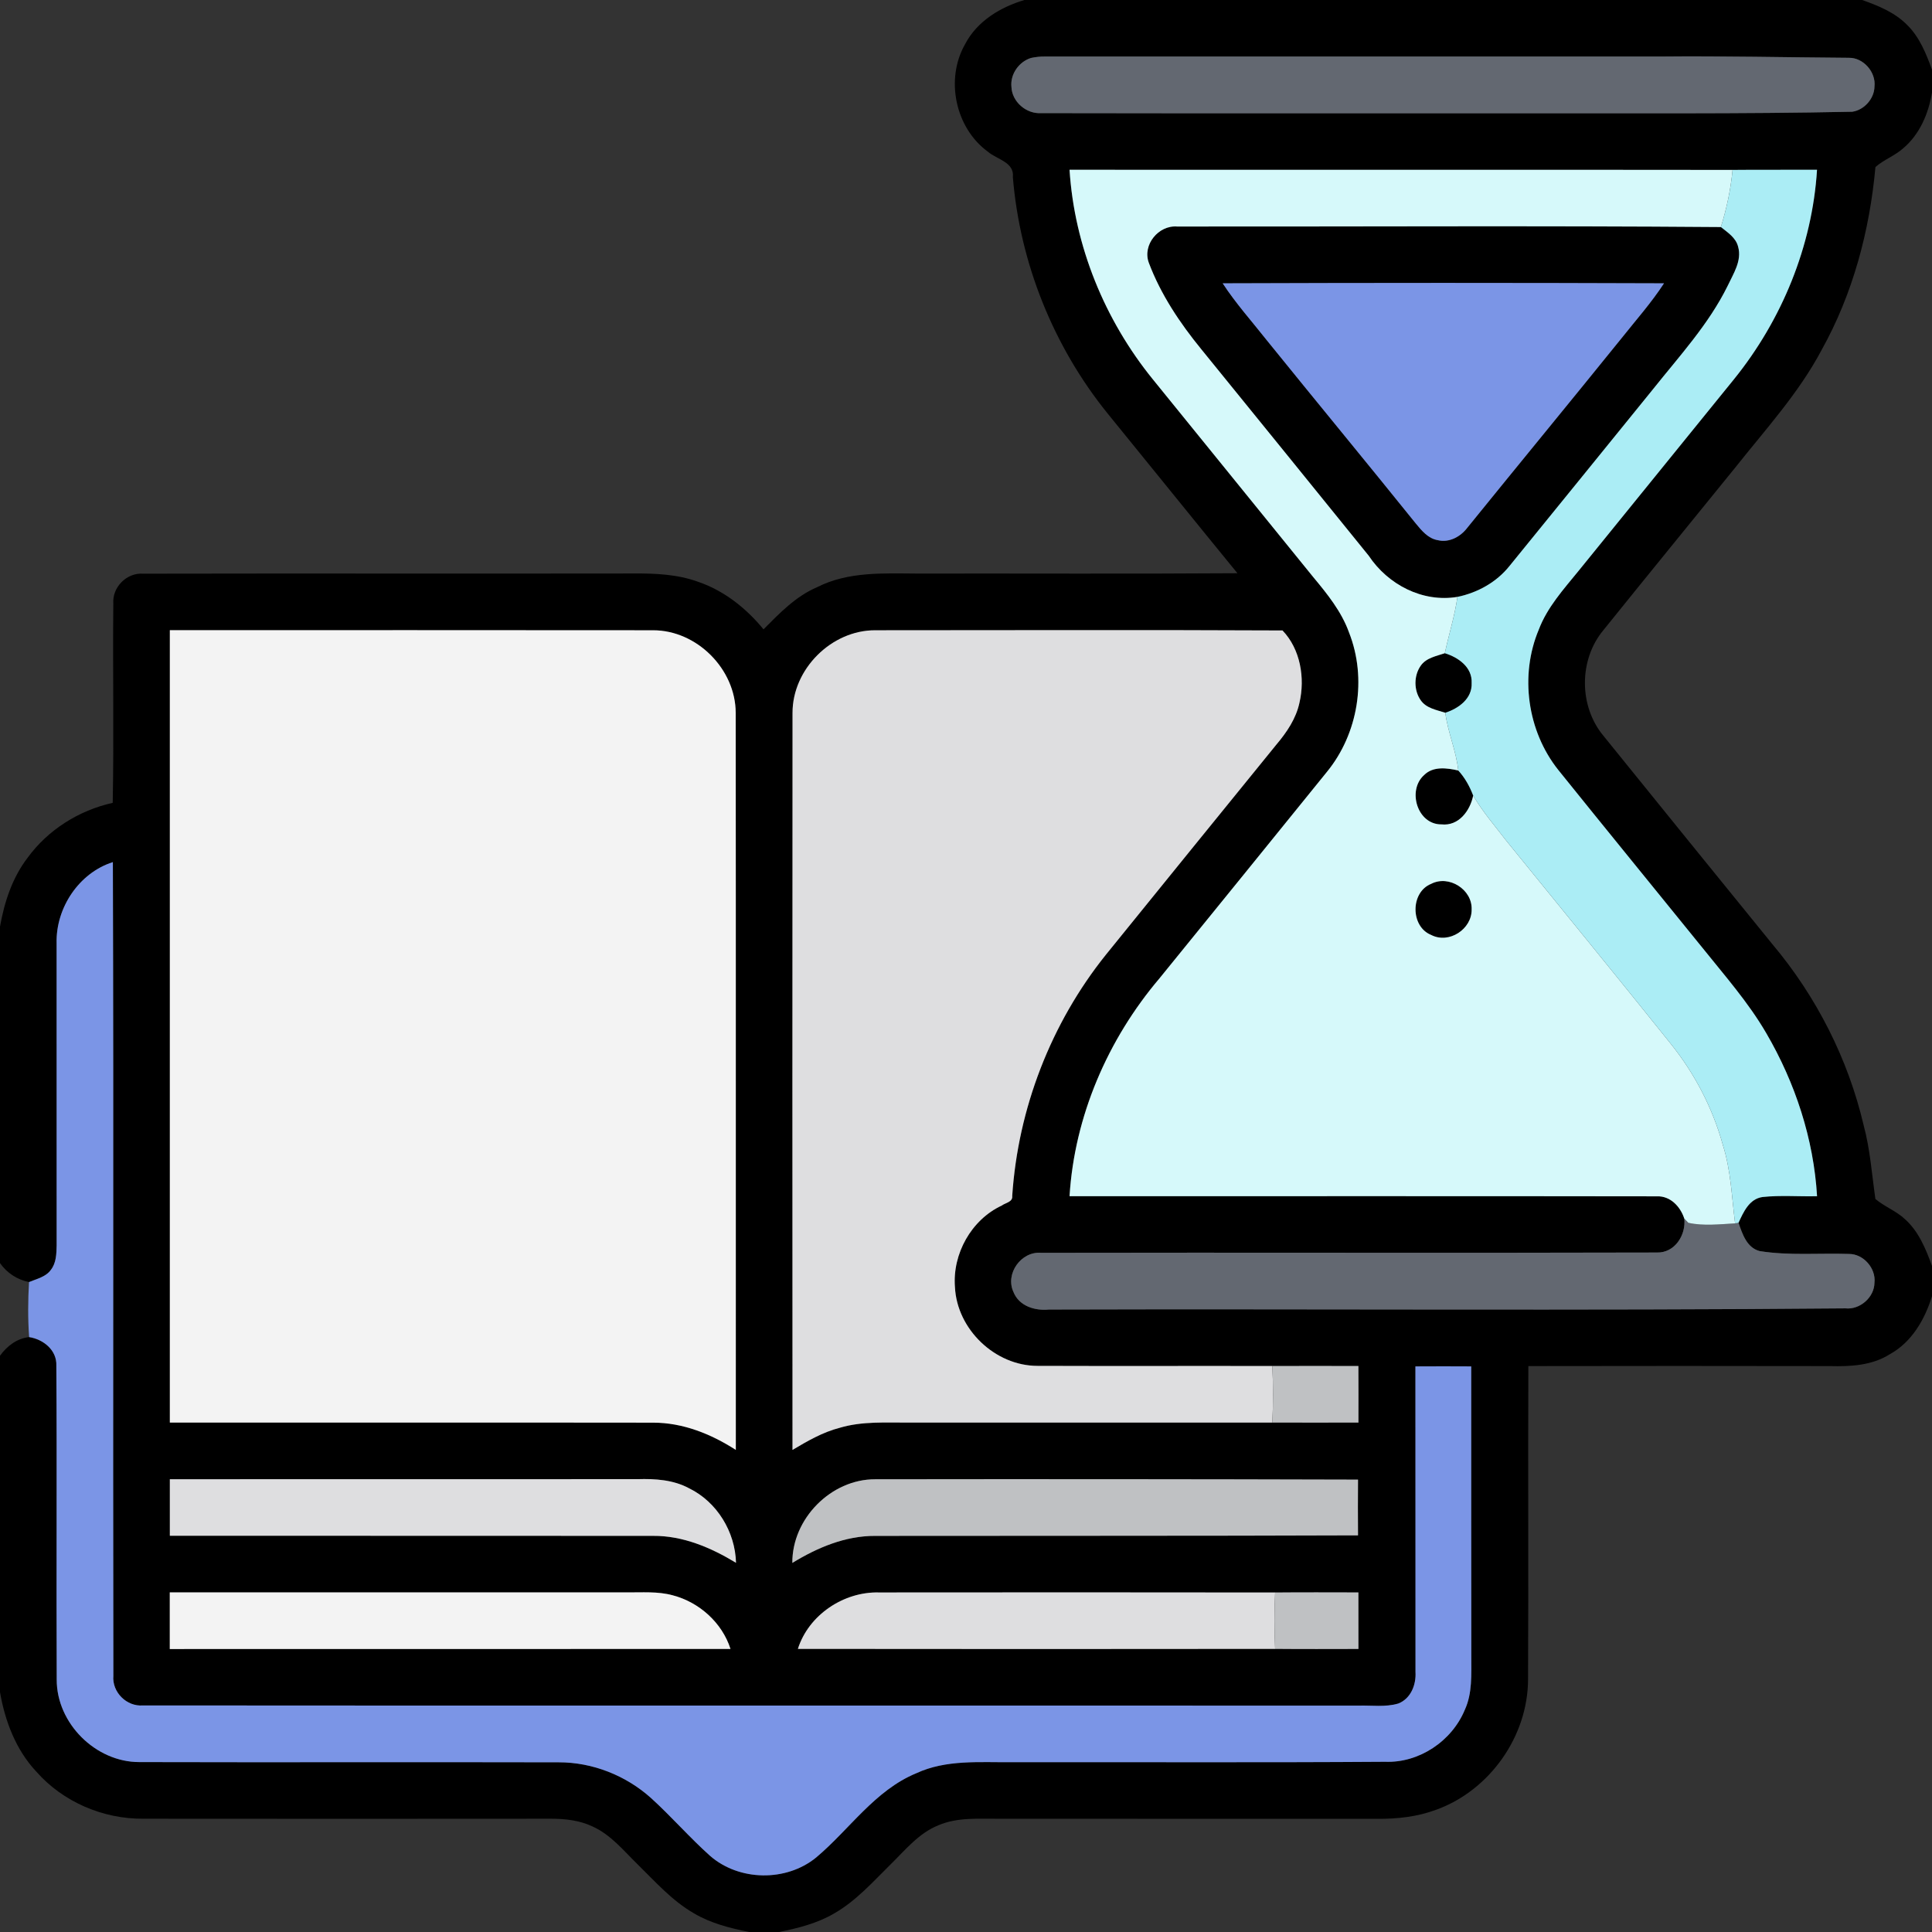
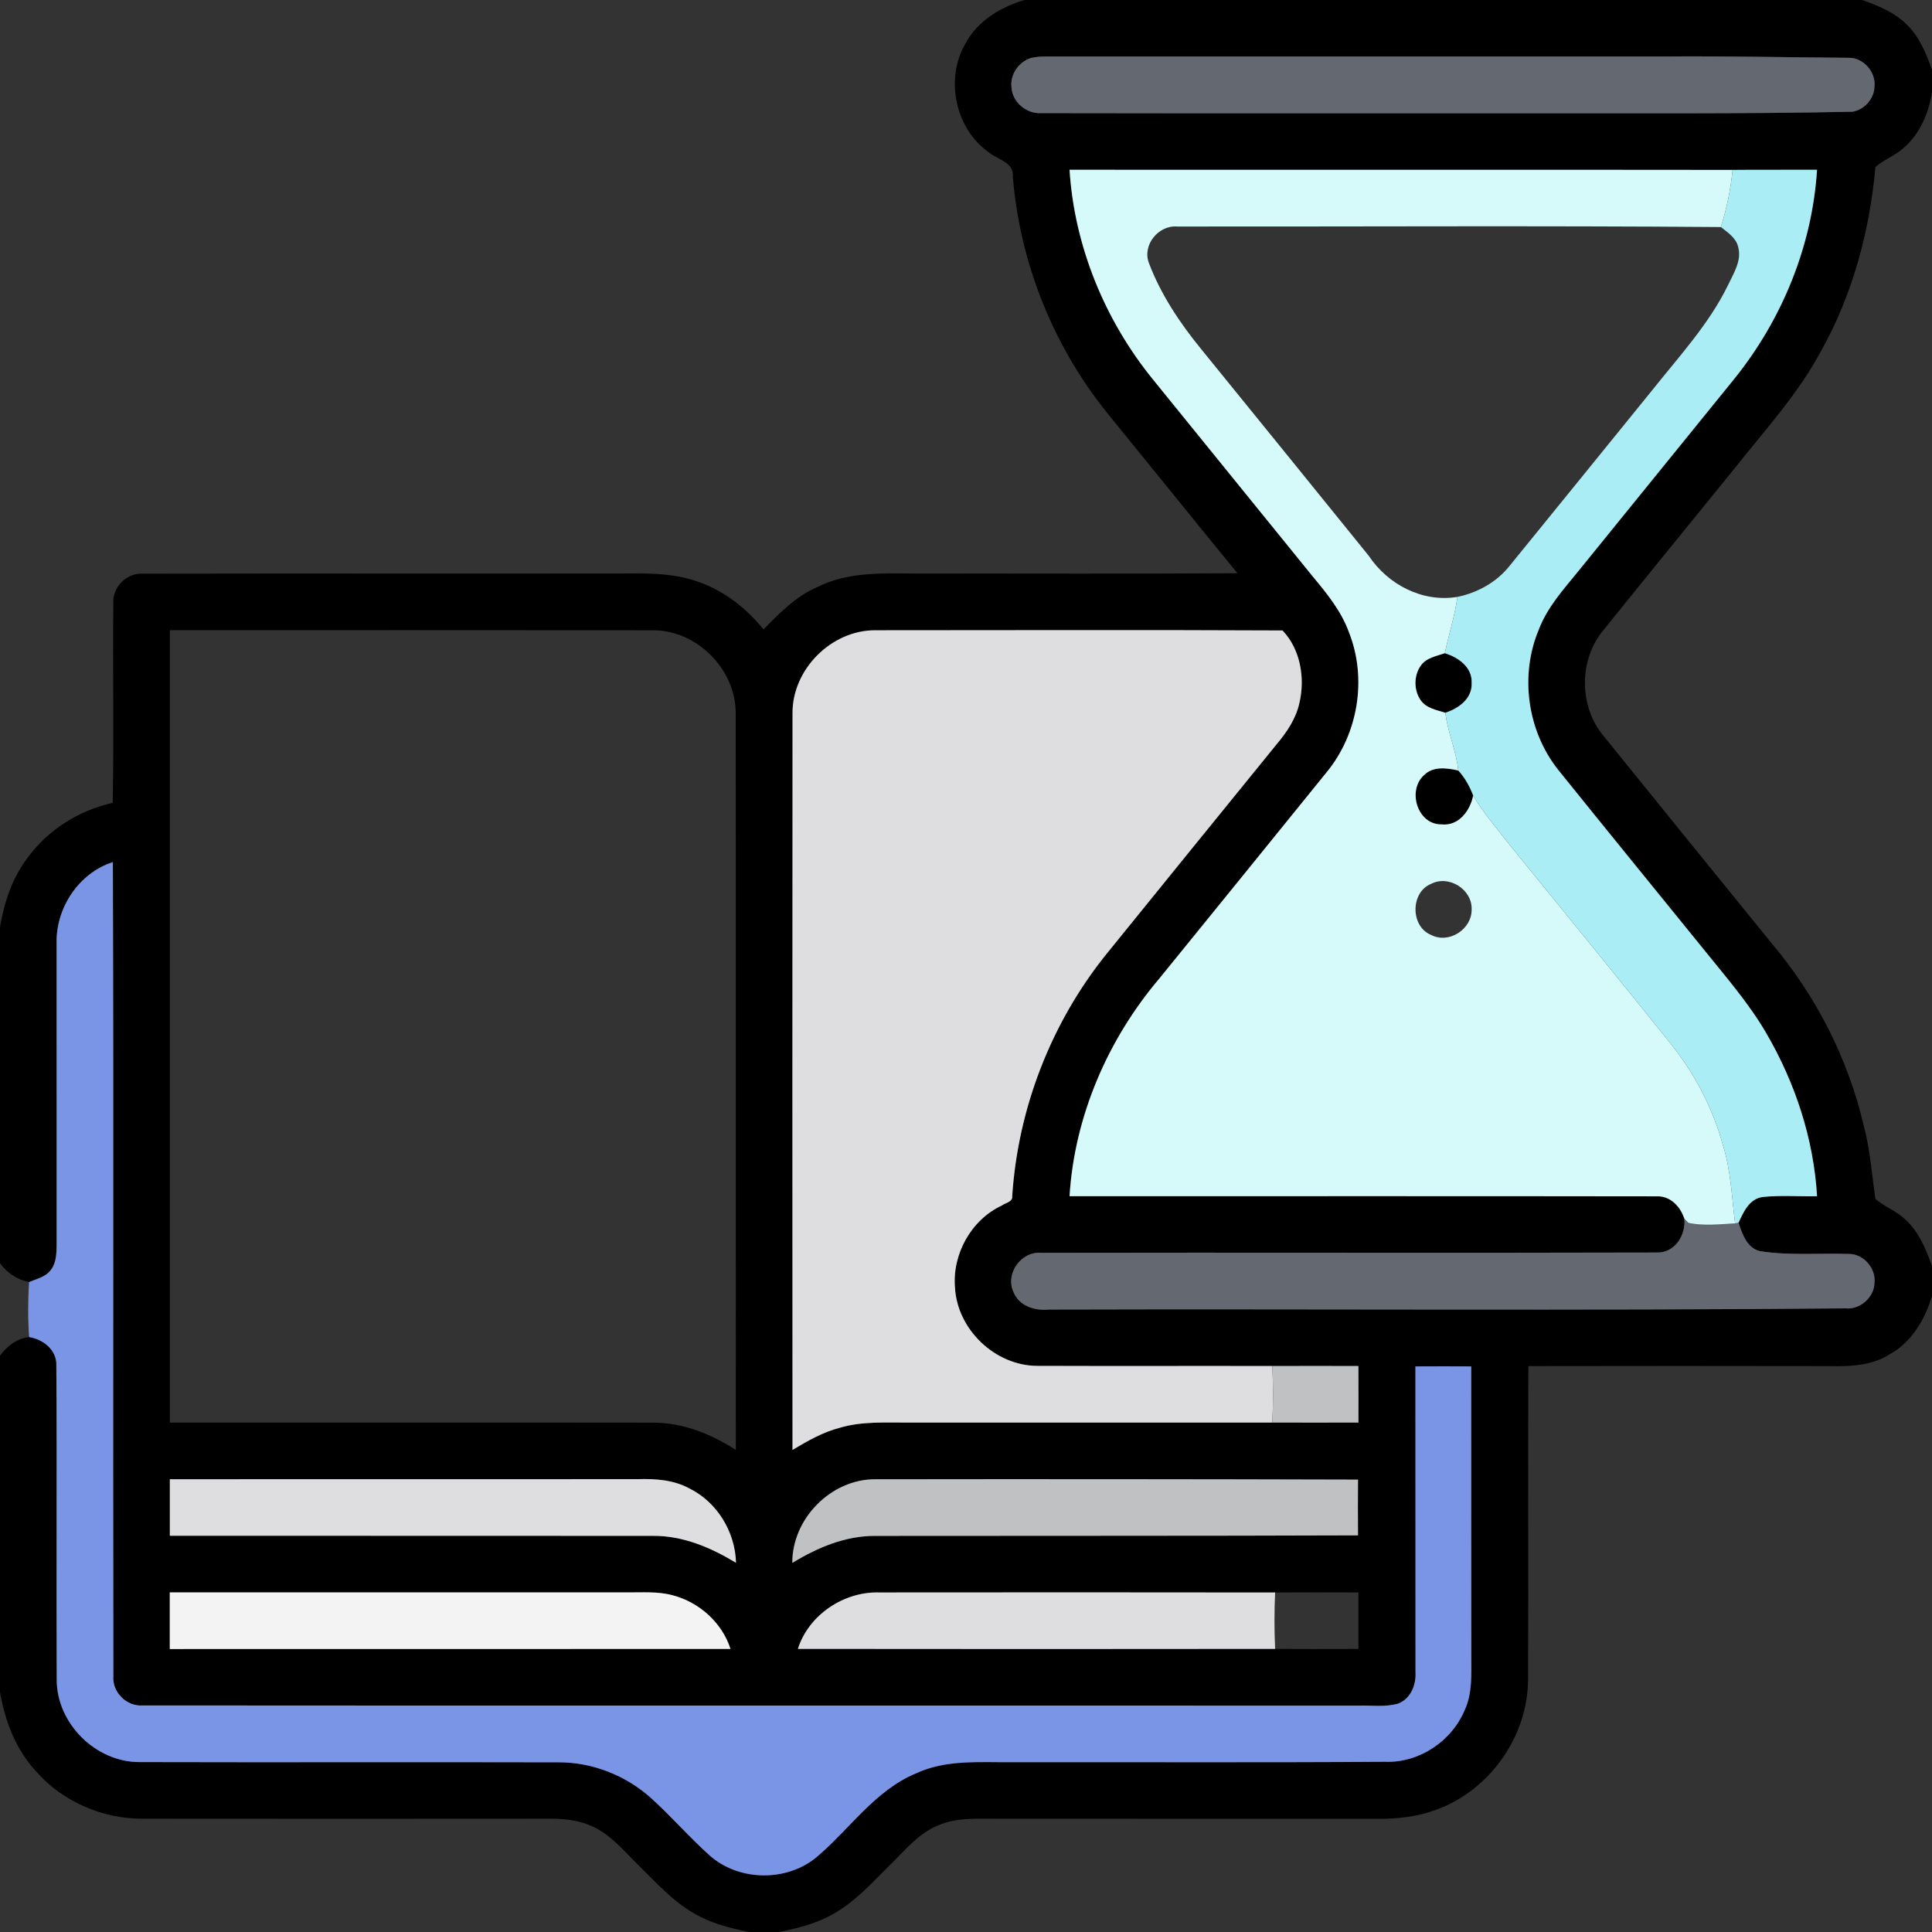
<svg xmlns="http://www.w3.org/2000/svg" width="512pt" height="512pt" viewBox="0 0 512 512" version="1.1">
  <rect x="0" y="0" width="512" height="512" fill="#333333" stroke="none" />
  <g id="#000000ff">
    <path fill="#000000" opacity="1.00" d=" M 271.49 0.00 L 493.50 0.00 C 497.78 1.52 502.16 3.30 505.40 6.60 C 508.70 9.82 510.44 14.21 512.00 18.46 L 512.00 24.51 C 511.09 30.09 508.73 35.65 504.32 39.34 C 502.10 41.31 499.22 42.31 497.01 44.27 C 495.48 61.13 491.04 77.87 482.76 92.72 C 476.69 104.19 467.87 113.80 459.86 123.91 C 448.22 138.27 436.52 152.58 424.93 166.98 C 418.38 174.83 418.39 187.17 424.94 195.01 C 439.83 213.46 454.79 231.86 469.74 250.27 C 481.36 264.09 489.75 280.59 493.88 298.18 C 495.61 304.58 496.06 311.21 497.00 317.74 C 499.43 319.80 502.54 320.91 504.87 323.12 C 508.49 326.38 510.38 331.01 512.00 335.49 L 512.00 343.52 C 510.09 349.66 506.65 355.68 500.84 358.87 C 496.13 361.87 490.41 362.17 484.99 362.03 C 458.34 361.99 431.68 361.97 405.03 362.03 C 404.92 389.71 405.09 417.39 404.95 445.07 C 404.91 460.15 394.78 474.48 380.61 479.60 C 375.64 481.46 370.29 482.05 365.01 482.01 C 331.67 481.98 298.33 482.02 265.00 481.99 C 259.55 482.04 253.84 481.51 248.70 483.71 C 243.51 485.78 239.93 490.25 236.05 494.05 C 231.34 498.69 226.87 503.76 221.06 507.08 C 216.59 509.71 211.50 510.98 206.46 512.00 L 198.54 512.00 C 193.50 510.99 188.41 509.71 183.94 507.07 C 178.14 503.75 173.67 498.68 168.95 494.05 C 165.24 490.42 161.85 486.19 157.00 484.02 C 153.59 482.41 149.77 481.98 146.04 481.98 C 110.00 482.01 73.97 482.02 37.94 481.98 C 27.27 482.06 16.64 477.51 9.58 469.45 C 4.19 463.69 1.33 456.10 0.00 448.44 L 0.00 359.28 C 1.87 356.70 4.47 354.71 7.72 354.34 C 11.50 354.93 15.11 357.81 14.93 361.93 C 15.12 389.65 14.90 417.37 15.03 445.08 C 14.98 456.68 25.34 466.99 36.92 466.97 C 73.96 467.07 111.00 466.94 148.04 467.03 C 157.01 467.01 165.86 470.51 172.52 476.49 C 177.93 481.40 182.73 486.95 188.18 491.82 C 195.89 498.55 208.35 498.73 216.27 492.27 C 225.12 484.84 231.83 474.46 242.84 469.92 C 250.72 466.27 259.57 467.07 268.00 467.00 C 301.02 466.95 334.04 467.12 367.05 466.89 C 376.07 467.25 384.75 461.42 388.18 453.14 C 390.23 448.72 389.89 443.73 389.91 438.99 C 389.87 413.36 389.90 387.74 389.89 362.11 C 384.96 362.08 380.03 362.08 375.10 362.11 C 375.12 389.10 375.11 416.09 375.12 443.08 C 375.33 446.44 373.90 450.15 370.57 451.45 C 367.14 452.47 363.50 451.90 359.99 452.01 C 252.62 451.96 145.26 452.05 37.89 451.96 C 33.56 452.32 29.67 448.44 30.04 444.11 C 29.90 372.23 30.14 300.35 29.91 228.47 C 20.91 231.33 14.78 240.60 15.00 249.95 C 14.99 276.65 14.99 303.36 15.01 330.07 C 14.96 332.26 14.92 334.68 13.50 336.50 C 12.16 338.41 9.72 338.91 7.69 339.76 C 4.54 339.12 1.86 337.36 0.00 334.74 L 0.00 245.57 C 1.15 239.07 3.25 232.60 7.32 227.31 C 12.73 219.89 20.93 214.75 29.87 212.76 C 30.22 195.15 29.85 177.54 30.03 159.93 C 29.72 155.59 33.59 151.72 37.94 152.03 C 81.29 151.94 124.64 152.05 167.99 151.98 C 173.68 151.94 179.49 152.20 184.89 154.14 C 191.84 156.48 197.73 161.16 202.34 166.78 C 206.61 162.49 210.91 157.99 216.61 155.58 C 224.77 151.44 234.12 151.95 243.00 152.00 C 271.31 151.95 299.62 152.11 327.93 151.91 C 316.40 137.83 304.99 123.64 293.49 109.53 C 279.15 91.78 270.29 69.69 268.42 46.95 C 268.86 42.95 264.21 42.28 261.81 40.21 C 253.15 33.91 250.45 20.97 255.77 11.69 C 258.93 5.62 265.10 1.89 271.49 0.00 M 273.28 15.35 C 270.09 16.30 267.71 19.61 268.04 22.97 C 268.16 26.96 271.97 30.24 275.93 29.98 C 317.95 30.06 359.97 30.00 402.00 30.02 C 431.61 29.96 461.25 30.23 490.85 29.61 C 494.00 29.18 496.72 26.14 496.75 22.94 C 497.19 19.14 493.84 15.28 490.00 15.32 C 473.33 15.21 456.67 14.81 440.00 14.98 C 385.65 14.98 331.30 15.00 276.94 14.98 C 275.71 14.97 274.49 15.10 273.28 15.35 M 283.44 44.99 C 284.72 65.21 292.77 84.82 305.51 100.52 C 319.69 118.02 333.89 135.49 348.06 152.98 C 351.77 157.44 355.50 162.05 357.49 167.57 C 362.34 179.80 359.95 194.42 351.63 204.58 C 336.88 222.84 322.06 241.05 307.27 259.28 C 293.58 275.41 284.74 295.83 283.44 317.01 C 335.32 317.01 387.20 316.96 439.08 317.04 C 442.66 316.90 445.31 319.75 446.35 322.93 C 446.86 327.30 443.82 332.08 439.08 331.93 C 384.70 332.09 330.31 331.90 275.93 332.01 C 270.62 331.54 266.31 337.56 268.59 342.41 C 270.07 346.14 274.28 347.41 277.98 347.04 C 348.34 346.83 418.70 347.36 489.05 346.73 C 492.90 347.14 496.71 343.81 496.75 339.94 C 497.19 336.13 493.83 332.28 489.99 332.31 C 482.11 332.05 474.14 332.80 466.33 331.55 C 462.89 330.65 461.76 327.01 460.72 324.05 C 462.05 321.20 463.55 317.72 467.10 317.22 C 471.89 316.71 476.73 317.13 481.54 317.01 C 480.64 301.82 475.75 286.96 468.10 273.84 C 463.30 265.58 456.95 258.42 451.01 250.99 C 438.32 235.33 425.57 219.72 412.94 204.02 C 404.75 193.72 402.69 178.99 407.79 166.86 C 410.04 160.92 414.36 156.18 418.30 151.33 C 432.02 134.39 445.77 117.47 459.50 100.53 C 472.21 84.82 480.27 65.20 481.53 44.99 C 474.07 45.03 466.61 44.95 459.15 45.03 C 400.58 44.95 342.01 45.04 283.44 44.99 M 45.01 167.01 C 45.00 237.00 45.00 307.00 45.01 376.99 C 87.69 377.02 130.38 376.96 173.06 377.02 C 180.95 377.00 188.45 380.02 195.00 384.24 C 194.98 319.14 195.03 254.03 194.97 188.94 C 194.96 177.34 184.67 167.01 173.07 167.03 C 130.38 166.97 87.70 167.02 45.01 167.01 M 210.03 188.93 C 209.97 254.03 210.00 319.14 210.02 384.24 C 213.98 381.89 218.02 379.54 222.53 378.38 C 228.52 376.59 234.83 377.04 241.00 377.00 C 273.06 376.99 305.11 377.01 337.17 376.99 C 344.78 377.02 352.39 377.01 360.00 376.99 C 360.01 372.00 360.02 367.00 359.99 362.01 C 352.38 361.99 344.77 361.98 337.17 362.01 C 316.42 361.96 295.67 362.05 274.93 361.97 C 263.70 361.96 253.61 352.29 253.07 341.09 C 252.38 332.28 257.41 323.25 265.46 319.49 C 266.43 318.75 268.45 318.55 268.25 316.94 C 269.78 293.77 278.53 271.14 293.07 253.01 C 308.12 234.43 323.19 215.85 338.28 197.29 C 341.01 194.06 343.47 190.43 344.37 186.23 C 345.90 179.69 344.62 172.02 339.88 167.08 C 303.91 166.91 267.92 167.02 231.93 167.03 C 220.34 167.00 210.00 177.33 210.03 188.93 M 45.01 392.01 C 44.99 397.00 44.99 402.00 45.01 406.99 C 87.69 407.03 130.38 406.97 173.06 407.02 C 180.98 406.96 188.40 410.12 195.05 414.16 C 194.84 405.97 190.04 398.05 182.65 394.43 C 178.47 392.16 173.64 391.85 168.99 391.99 C 127.66 392.03 86.34 391.98 45.01 392.01 M 209.98 414.19 C 216.61 410.13 224.03 406.99 231.93 407.03 C 274.59 406.97 317.24 407.05 359.89 406.89 C 359.85 401.96 359.85 397.03 359.89 392.11 C 317.24 391.99 274.58 391.96 231.93 392.02 C 220.22 391.99 209.89 402.49 209.98 414.19 M 44.99 421.99 C 45.00 427.00 45.00 432.00 44.99 437.01 C 94.52 436.98 144.06 437.02 193.59 436.99 C 191.38 430.05 185.31 424.61 178.31 422.78 C 174.30 421.67 170.11 422.05 166.00 422.00 C 125.66 422.00 85.33 422.01 44.99 421.99 M 211.45 436.97 C 253.61 437.02 295.77 437.02 337.92 436.97 C 345.28 437.04 352.64 437.00 360.00 436.99 C 360.01 432.00 360.01 427.00 359.99 422.01 C 352.64 422.00 345.28 421.96 337.92 422.03 C 302.94 421.97 267.95 422.00 232.96 422.02 C 223.60 421.76 214.30 427.96 211.45 436.97 Z" />
-     <path fill="#000000" opacity="1.00" d=" M 304.43 69.59 C 302.73 64.87 307.02 59.64 311.94 60.03 C 359.97 60.07 408.01 59.79 456.05 60.17 C 457.85 61.61 460.04 62.99 460.62 65.39 C 461.67 69.09 459.35 72.53 457.85 75.75 C 452.84 85.92 445.11 94.30 438.11 103.09 C 425.41 118.73 412.74 134.40 400.01 150.02 C 396.58 154.30 391.58 157.07 386.24 158.18 C 376.98 159.73 367.81 154.92 362.72 147.27 C 347.98 129.02 333.17 110.82 318.39 92.60 C 312.70 85.64 307.60 78.04 304.43 69.59 M 324.02 75.08 C 327.52 80.44 331.80 85.21 335.76 90.23 C 348.87 106.45 362.16 122.53 375.24 138.78 C 376.78 140.65 378.49 142.73 381.03 143.15 C 384.04 143.89 387.05 142.24 388.84 139.88 C 402.42 123.11 416.14 106.45 429.70 89.66 C 433.52 84.85 437.62 80.24 440.98 75.08 C 402.00 74.94 363.00 74.94 324.02 75.08 Z" />
    <path fill="#000000" opacity="1.00" d=" M 376.50 176.43 C 377.95 174.33 380.63 173.88 382.89 173.11 C 386.46 174.20 390.20 176.81 390.00 181.00 C 390.19 185.14 386.54 187.75 383.02 188.89 C 380.71 188.14 377.98 187.71 376.50 185.57 C 374.65 182.93 374.65 179.07 376.50 176.43 Z" />
    <path fill="#000000" opacity="1.00" d=" M 377.39 205.41 C 379.81 202.99 383.44 203.52 386.46 204.19 C 388.22 206.11 389.48 208.40 390.41 210.83 C 389.59 214.85 386.59 218.97 382.00 218.47 C 375.60 218.54 372.88 209.45 377.39 205.41 Z" />
-     <path fill="#000000" opacity="1.00" d=" M 379.27 234.23 C 383.97 231.79 390.19 235.72 390.00 241.00 C 390.09 246.24 383.99 250.23 379.27 247.77 C 373.75 245.56 373.74 236.44 379.27 234.23 Z" />
  </g>
  <g id="#636871ff">
    <path fill="#636871" opacity="1.00" d=" M 273.28 15.35 C 274.49 15.10 275.71 14.97 276.94 14.98 C 331.30 15.00 385.65 14.98 440.00 14.98 C 456.67 14.81 473.33 15.21 490.00 15.32 C 493.84 15.28 497.19 19.14 496.75 22.94 C 496.72 26.14 494.00 29.18 490.85 29.61 C 461.25 30.23 431.61 29.96 402.00 30.02 C 359.97 30.00 317.95 30.06 275.93 29.98 C 271.97 30.24 268.16 26.96 268.04 22.97 C 267.71 19.61 270.09 16.30 273.28 15.35 Z" />
    <path fill="#636871" opacity="1.00" d=" M 446.35 322.93 C 446.62 323.21 447.16 323.78 447.43 324.06 C 451.47 324.95 455.71 324.43 459.82 324.21 L 460.72 324.05 C 461.76 327.01 462.89 330.65 466.33 331.55 C 474.14 332.80 482.11 332.05 489.99 332.31 C 493.83 332.28 497.19 336.13 496.75 339.94 C 496.71 343.81 492.90 347.14 489.05 346.73 C 418.70 347.36 348.34 346.83 277.98 347.04 C 274.28 347.41 270.07 346.14 268.59 342.41 C 266.31 337.56 270.62 331.54 275.93 332.01 C 330.31 331.90 384.70 332.09 439.08 331.93 C 443.82 332.08 446.86 327.30 446.35 322.93 Z" />
  </g>
  <g id="#d6f9faff">
    <path fill="#d6f9fa" opacity="1.00" d=" M 283.44 44.99 C 342.01 45.04 400.58 44.95 459.15 45.03 C 458.66 50.18 457.59 55.24 456.05 60.17 C 408.01 59.79 359.97 60.07 311.94 60.03 C 307.02 59.64 302.73 64.87 304.43 69.59 C 307.60 78.04 312.70 85.64 318.39 92.60 C 333.17 110.82 347.98 129.02 362.72 147.27 C 367.81 154.92 376.98 159.73 386.24 158.18 C 385.52 163.24 383.96 168.12 382.89 173.11 C 380.63 173.88 377.95 174.33 376.50 176.43 C 374.65 179.07 374.65 182.93 376.50 185.57 C 377.98 187.71 380.71 188.14 383.02 188.89 C 383.69 194.10 385.91 198.96 386.46 204.19 C 383.44 203.52 379.81 202.99 377.39 205.41 C 372.88 209.45 375.60 218.54 382.00 218.47 C 386.59 218.97 389.59 214.85 390.41 210.83 C 392.91 215.12 396.19 218.89 399.20 222.82 C 413.68 240.67 428.24 258.47 442.61 276.41 C 449.03 284.36 453.85 293.55 456.57 303.41 C 458.71 310.15 458.93 317.25 459.82 324.21 C 455.71 324.43 451.47 324.95 447.43 324.06 C 447.16 323.78 446.62 323.21 446.35 322.93 C 445.31 319.75 442.66 316.90 439.08 317.04 C 387.20 316.96 335.32 317.01 283.44 317.01 C 284.74 295.83 293.58 275.41 307.27 259.28 C 322.06 241.05 336.88 222.84 351.63 204.58 C 359.95 194.42 362.34 179.80 357.49 167.57 C 355.50 162.05 351.77 157.44 348.06 152.98 C 333.89 135.49 319.69 118.02 305.51 100.52 C 292.77 84.82 284.72 65.21 283.44 44.99 M 379.27 234.23 C 373.74 236.44 373.75 245.56 379.27 247.77 C 383.99 250.23 390.09 246.24 390.00 241.00 C 390.19 235.72 383.97 231.79 379.27 234.23 Z" />
  </g>
  <g id="#abedf5ff">
    <path fill="#abedf5" opacity="1.00" d=" M 459.15 45.03 C 466.61 44.95 474.07 45.03 481.53 44.99 C 480.27 65.20 472.21 84.82 459.50 100.53 C 445.77 117.47 432.02 134.39 418.30 151.33 C 414.36 156.18 410.04 160.92 407.79 166.86 C 402.69 178.99 404.75 193.72 412.94 204.02 C 425.57 219.72 438.32 235.33 451.01 250.99 C 456.95 258.42 463.30 265.58 468.10 273.84 C 475.75 286.96 480.64 301.82 481.54 317.01 C 476.73 317.13 471.89 316.71 467.10 317.22 C 463.55 317.72 462.05 321.20 460.72 324.05 L 459.82 324.21 C 458.93 317.25 458.71 310.15 456.57 303.41 C 453.85 293.55 449.03 284.36 442.61 276.41 C 428.24 258.47 413.68 240.67 399.20 222.82 C 396.19 218.89 392.91 215.12 390.41 210.83 C 389.48 208.40 388.22 206.11 386.46 204.19 C 385.91 198.96 383.69 194.10 383.02 188.89 C 386.54 187.75 390.19 185.14 390.00 181.00 C 390.20 176.81 386.46 174.20 382.89 173.11 C 383.96 168.12 385.52 163.24 386.24 158.18 C 391.58 157.07 396.58 154.30 400.01 150.02 C 412.74 134.40 425.41 118.73 438.11 103.09 C 445.11 94.30 452.84 85.92 457.85 75.75 C 459.35 72.53 461.67 69.09 460.62 65.39 C 460.04 62.99 457.85 61.61 456.05 60.17 C 457.59 55.24 458.66 50.18 459.15 45.03 Z" />
  </g>
  <g id="#7b95e6ff">
-     <path fill="#7b95e6" opacity="1.00" d=" M 324.02 75.08 C 363.00 74.94 402.00 74.94 440.98 75.08 C 437.62 80.24 433.52 84.85 429.70 89.66 C 416.14 106.45 402.42 123.11 388.84 139.88 C 387.05 142.24 384.04 143.89 381.03 143.15 C 378.49 142.73 376.78 140.65 375.24 138.78 C 362.16 122.53 348.87 106.45 335.76 90.23 C 331.80 85.21 327.52 80.44 324.02 75.08 Z" />
    <path fill="#7b95e6" opacity="1.00" d=" M 15.00 249.95 C 14.78 240.60 20.91 231.33 29.91 228.47 C 30.14 300.35 29.90 372.23 30.04 444.11 C 29.67 448.44 33.56 452.32 37.89 451.96 C 145.26 452.05 252.62 451.96 359.99 452.01 C 363.50 451.90 367.14 452.47 370.57 451.45 C 373.90 450.15 375.33 446.44 375.12 443.08 C 375.11 416.09 375.12 389.10 375.10 362.11 C 380.03 362.08 384.96 362.08 389.89 362.11 C 389.90 387.74 389.87 413.36 389.91 438.99 C 389.89 443.73 390.23 448.72 388.18 453.14 C 384.75 461.42 376.07 467.25 367.05 466.89 C 334.04 467.12 301.02 466.95 268.00 467.00 C 259.57 467.07 250.72 466.27 242.84 469.92 C 231.83 474.46 225.12 484.84 216.27 492.27 C 208.35 498.73 195.89 498.55 188.18 491.82 C 182.73 486.95 177.93 481.40 172.52 476.49 C 165.86 470.51 157.01 467.01 148.04 467.03 C 111.00 466.94 73.96 467.07 36.92 466.97 C 25.34 466.99 14.98 456.68 15.03 445.08 C 14.90 417.37 15.12 389.65 14.93 361.93 C 15.11 357.81 11.50 354.93 7.72 354.34 C 7.37 349.49 7.41 344.61 7.69 339.76 C 9.72 338.91 12.16 338.41 13.50 336.50 C 14.92 334.68 14.96 332.26 15.01 330.07 C 14.99 303.36 14.99 276.65 15.00 249.95 Z" />
  </g>
  <g id="#f3f3f3ff">
-     <path fill="#f3f3f3" opacity="1.00" d=" M 45.01 167.01 C 87.70 167.02 130.38 166.97 173.07 167.03 C 184.67 167.01 194.96 177.34 194.97 188.94 C 195.03 254.03 194.98 319.14 195.00 384.24 C 188.45 380.02 180.95 377.00 173.06 377.02 C 130.38 376.96 87.69 377.02 45.01 376.99 C 45.00 307.00 45.00 237.00 45.01 167.01 Z" />
    <path fill="#f3f3f3" opacity="1.00" d=" M 44.99 421.99 C 85.33 422.01 125.66 422.00 166.00 422.00 C 170.11 422.05 174.30 421.67 178.31 422.78 C 185.31 424.61 191.38 430.05 193.59 436.99 C 144.06 437.02 94.52 436.98 44.99 437.01 C 45.00 432.00 45.00 427.00 44.99 421.99 Z" />
  </g>
  <g id="#dedee0ff">
    <path fill="#dedee0" opacity="1.00" d=" M 210.03 188.93 C 210.00 177.33 220.34 167.00 231.93 167.03 C 267.92 167.02 303.91 166.91 339.88 167.08 C 344.62 172.02 345.90 179.69 344.37 186.23 C 343.47 190.43 341.01 194.06 338.28 197.29 C 323.19 215.85 308.12 234.43 293.07 253.01 C 278.53 271.14 269.78 293.77 268.25 316.94 C 268.45 318.55 266.43 318.75 265.46 319.49 C 257.41 323.25 252.38 332.28 253.07 341.09 C 253.61 352.29 263.70 361.96 274.93 361.97 C 295.67 362.05 316.42 361.96 337.17 362.01 C 337.43 367.00 337.43 372.00 337.17 376.99 C 305.11 377.01 273.06 376.99 241.00 377.00 C 234.83 377.04 228.52 376.59 222.53 378.38 C 218.02 379.54 213.98 381.89 210.02 384.24 C 210.00 319.14 209.97 254.03 210.03 188.93 Z" />
    <path fill="#dedee0" opacity="1.00" d=" M 45.01 392.01 C 86.34 391.98 127.66 392.03 168.99 391.99 C 173.64 391.85 178.47 392.16 182.65 394.43 C 190.04 398.05 194.84 405.97 195.05 414.16 C 188.40 410.12 180.98 406.96 173.06 407.02 C 130.38 406.97 87.69 407.03 45.01 406.99 C 44.99 402.00 44.99 397.00 45.01 392.01 Z" />
    <path fill="#dedee0" opacity="1.00" d=" M 211.45 436.97 C 214.30 427.96 223.60 421.76 232.96 422.02 C 267.95 422.00 302.94 421.97 337.92 422.03 C 337.69 427.01 337.69 431.99 337.92 436.97 C 295.77 437.02 253.61 437.02 211.45 436.97 Z" />
  </g>
  <g id="#bfc1c3ff">
    <path fill="#bfc1c3" opacity="1.00" d=" M 337.17 362.01 C 344.77 361.98 352.38 361.99 359.99 362.01 C 360.02 367.00 360.01 372.00 360.00 376.99 C 352.39 377.01 344.78 377.02 337.17 376.99 C 337.43 372.00 337.43 367.00 337.17 362.01 Z" />
    <path fill="#bfc1c3" opacity="1.00" d=" M 209.98 414.19 C 209.89 402.49 220.22 391.99 231.93 392.02 C 274.58 391.96 317.24 391.99 359.89 392.11 C 359.85 397.03 359.85 401.96 359.89 406.89 C 317.24 407.05 274.59 406.97 231.93 407.03 C 224.03 406.99 216.61 410.13 209.98 414.19 Z" />
-     <path fill="#bfc1c3" opacity="1.00" d=" M 337.92 422.03 C 345.28 421.96 352.64 422.00 359.99 422.01 C 360.01 427.00 360.01 432.00 360.00 436.99 C 352.64 437.00 345.28 437.04 337.92 436.97 C 337.69 431.99 337.69 427.01 337.92 422.03 Z" />
  </g>
</svg>